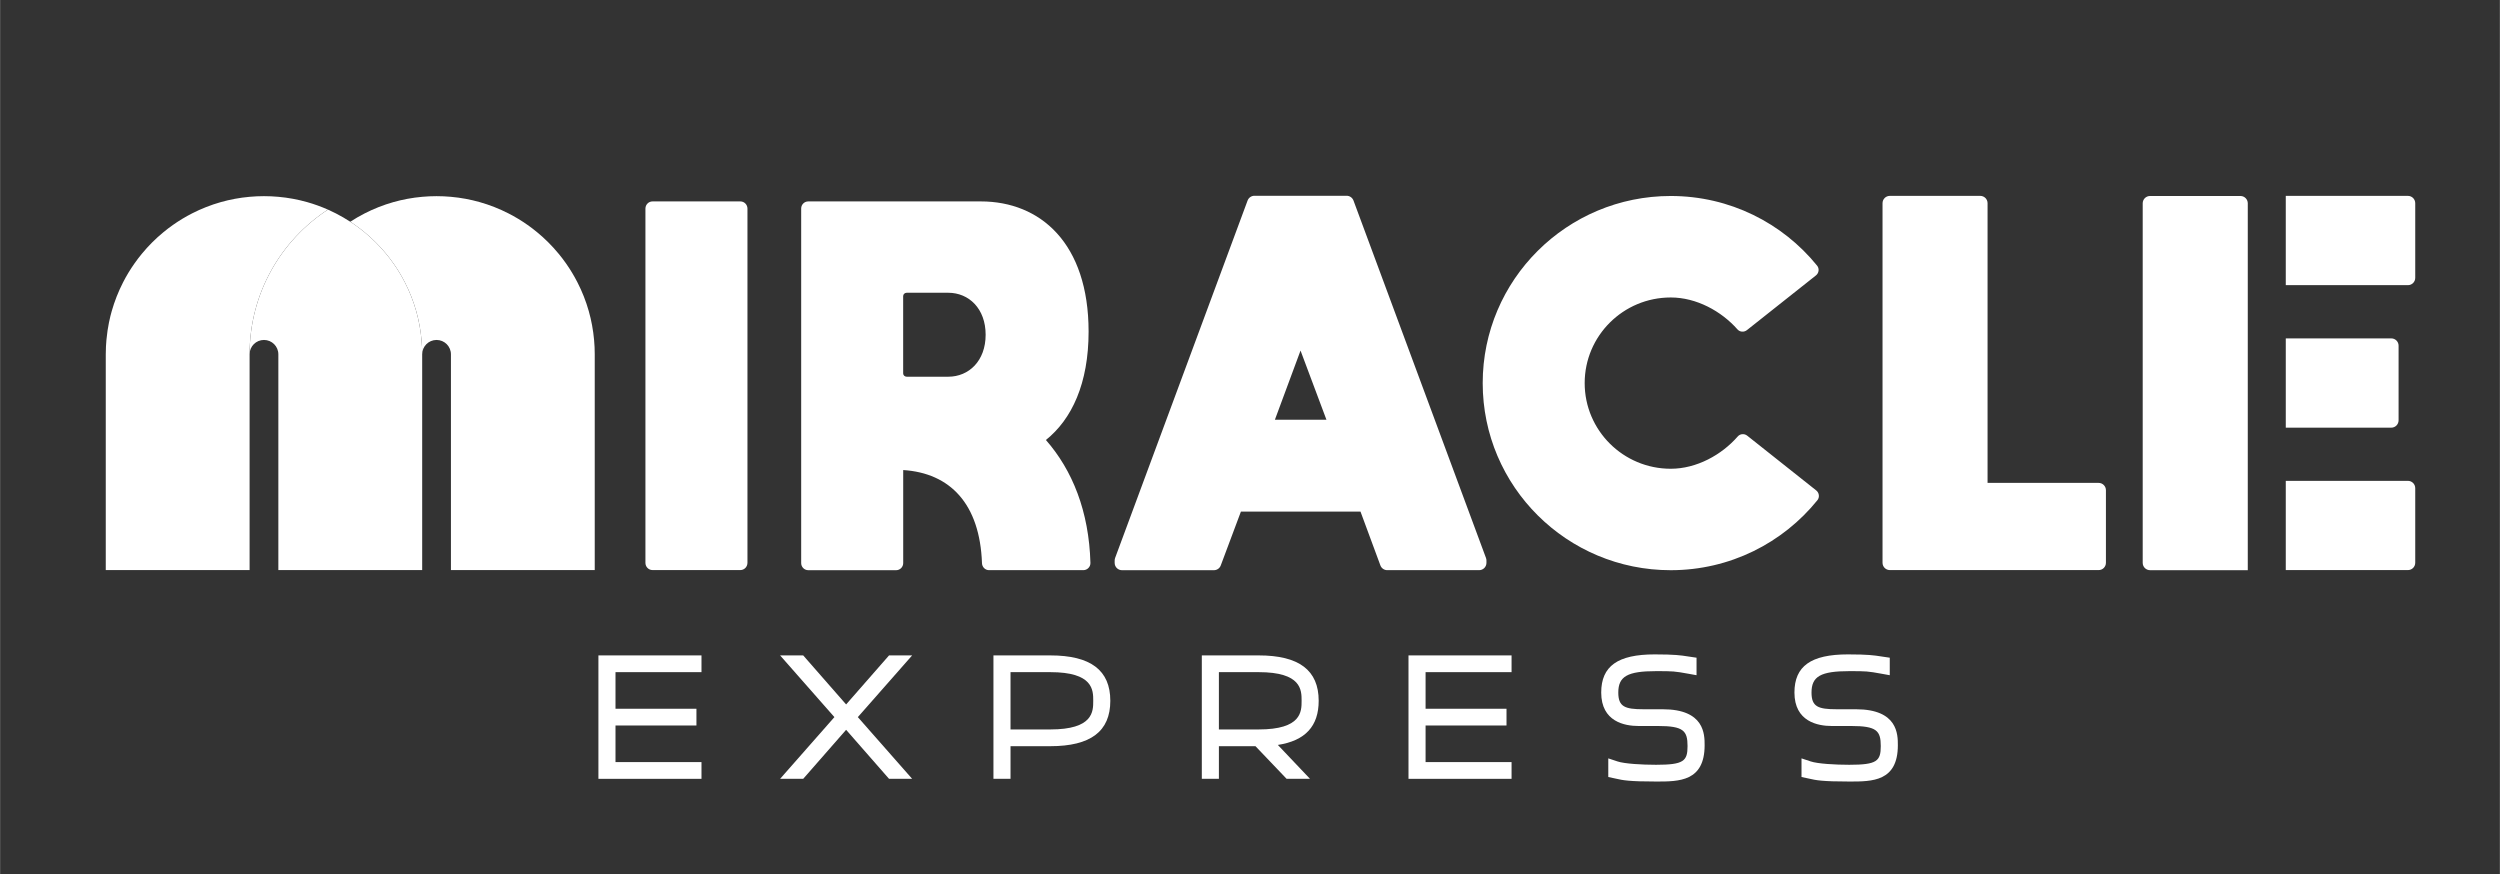
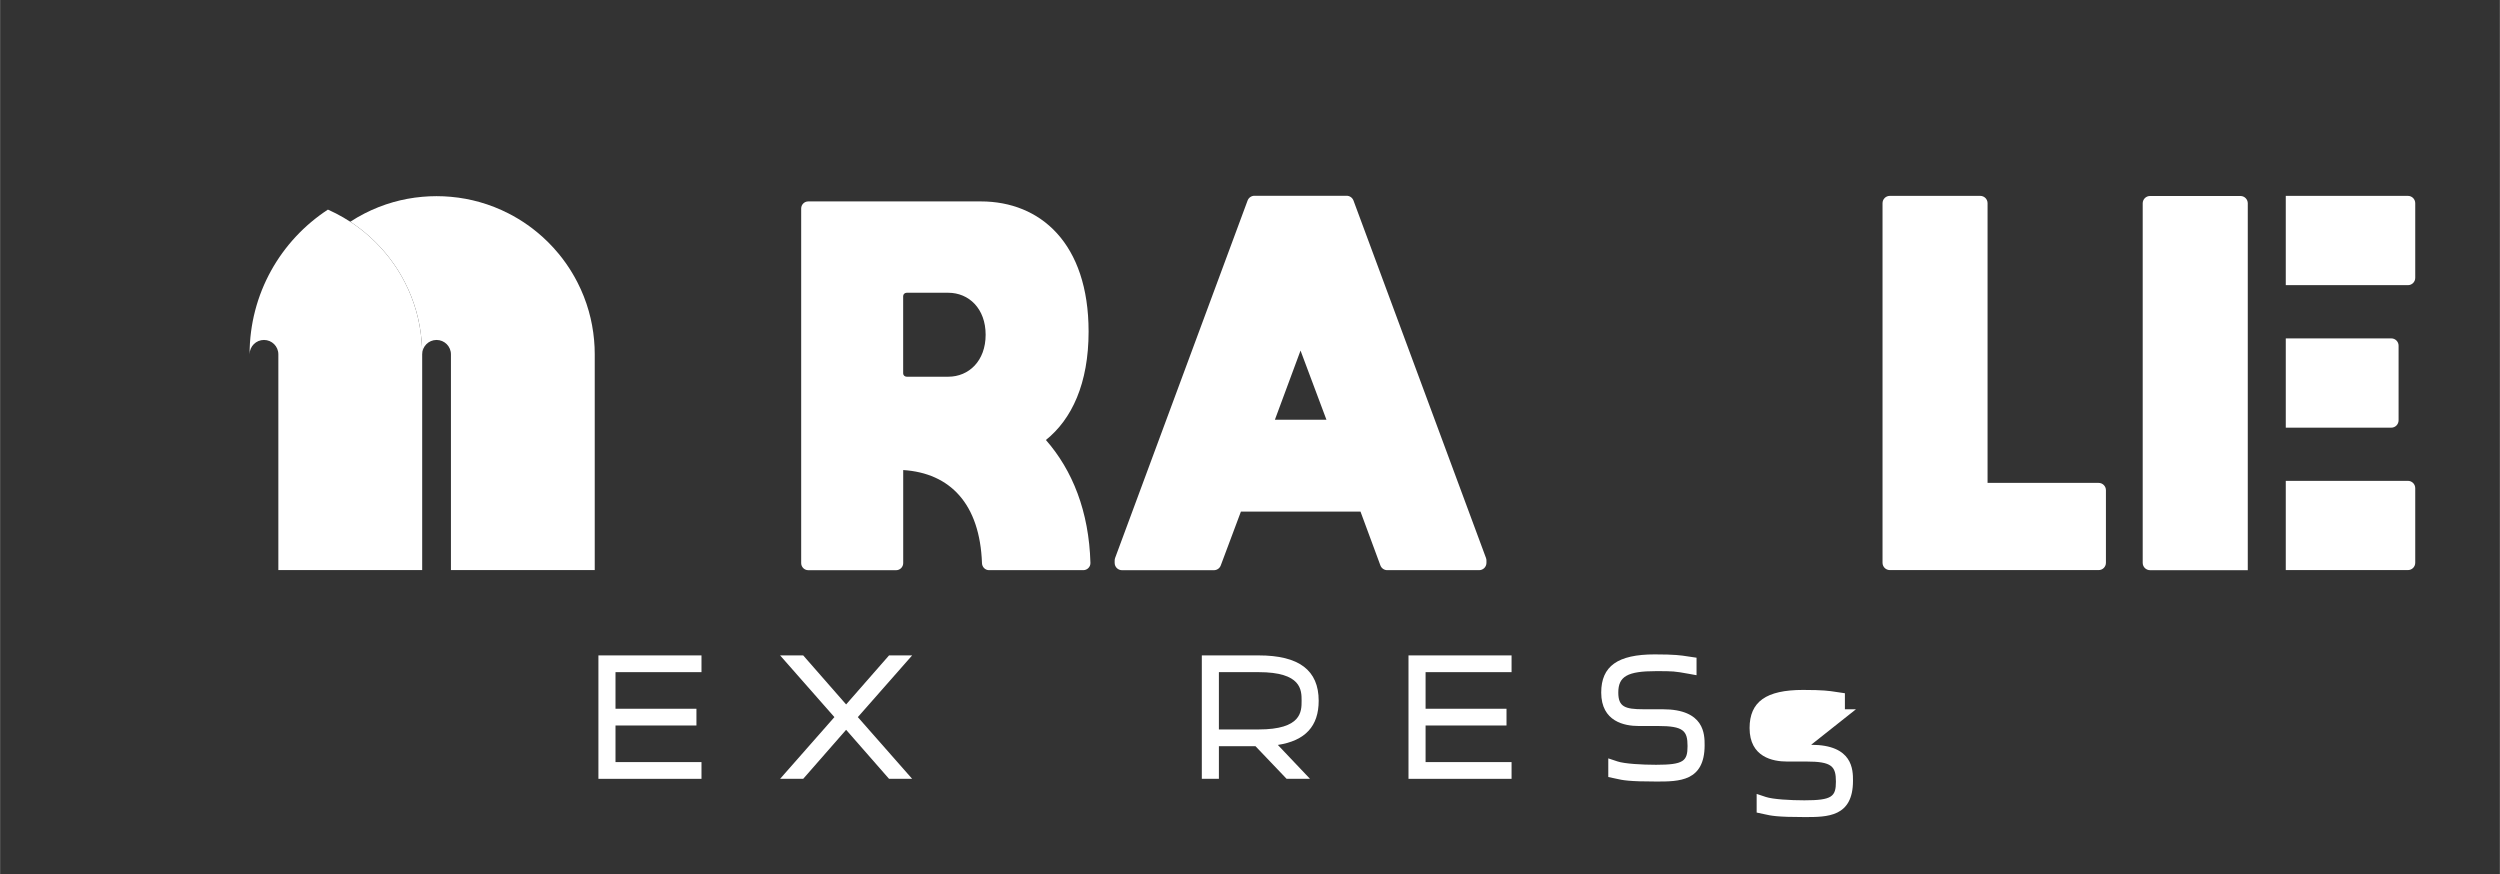
<svg xmlns="http://www.w3.org/2000/svg" width="6782" height="2371" fill="none" id="Layer_1" data-name="Layer 1" viewBox="0 0 1627.584 569.056">
  <rect x="0" y="0" width="1627.584" height="569.056" fill="#333333" stroke="none" />
  <defs>
    <style>
            .cls-1 {
            fill: #fff;
            }
        </style>
  </defs>
  <g>
    <polygon class="cls-1" points="389.554 507.091 456.662 507.091 456.662 496.191 400.676 496.191 400.676 472.36 453.375 472.36 453.375 461.46 400.676 461.46 400.676 437.629 456.662 437.629 456.662 426.727 389.554 426.727 389.554 507.091" />
    <polygon class="cls-1" points="578.776 426.727 550.828 458.651 522.884 426.727 507.845 426.727 543.203 466.909 507.845 507.091 522.884 507.091 550.828 475.167 578.776 507.091 593.817 507.091 558.458 466.909 593.817 426.727 578.776 426.727" />
-     <path class="cls-1" d="m683.755,426.727h-37.004v80.364h11.121v-21.253h25.883c26.3,0,39.086-9.668,39.086-29.554,0-19.889-12.785-29.556-39.086-29.556Zm0,48.208h-25.883v-37.306h25.883c27.969,0,27.969,11.677,27.969,18.654s0,18.652-27.969,18.652Z" />
    <path class="cls-1" d="m858.51,456.283c0-19.889-12.785-29.556-39.088-29.556h-37.004v80.364h11.121v-21.253h23.815l20.271,21.253h15.233l-20.939-22.071c17.868-2.747,26.591-12.209,26.591-28.737Zm-39.088,18.652h-25.883v-37.306h25.883c27.969,0,27.969,11.677,27.969,18.654s0,18.652-27.969,18.652Z" />
    <polygon class="cls-1" points="916.986 507.091 984.094 507.091 984.094 496.191 928.107 496.191 928.107 472.36 980.802 472.36 980.802 461.46 928.107 461.46 928.107 437.629 984.094 437.629 984.094 426.727 916.986 426.727 916.986 507.091" />
    <path class="cls-1" d="m1082.534,461.788h-12.6c-12.068,0-16.352-1.644-16.352-10.876,0-10.554,5.998-13.942,24.677-13.942,11.045,0,12.019.078,20.88,1.682l5.386.976v-11.405l-5.829-.862c-4.27-.663-8.303-1.291-21.421-1.291-24.078,0-34.816,7.662-34.816,24.842,0,18.947,15.222,21.776,24.293,21.776h12.711c16.553,0,19.201,3.102,19.201,13.066,0,9.739-2.416,12.189-20.519,12.189-9.228,0-20.554-.672-25.065-2.175l-6.021-2.005v12.14l5.235,1.119c4.082.938,7.937,1.825,26.075,1.825,14.726,0,31.417,0,31.417-23.641,0-7.008,0-23.417-27.254-23.417Z" />
-     <path class="cls-1" d="m1208.334,461.788h-12.595c-12.068,0-16.352-1.644-16.352-10.876,0-10.554,5.998-13.942,24.677-13.942,11.045,0,12.019.078,20.88,1.682l5.386.976v-11.405l-5.838-.862c-4.27-.663-8.299-1.291-21.416-1.291-24.074,0-34.811,7.662-34.811,24.842,0,18.947,15.222,21.776,24.293,21.776h12.707c16.557,0,19.206,3.102,19.206,13.066,0,9.739-2.416,12.189-20.519,12.189-9.228,0-20.559-.672-25.065-2.175l-6.021-2.005v12.14l5.235,1.119c4.082.938,7.937,1.825,26.075,1.825,14.726,0,31.417,0,31.417-23.641,0-7.008,0-23.417-27.259-23.417Z" />
+     <path class="cls-1" d="m1208.334,461.788h-12.595l5.386.976v-11.405l-5.838-.862c-4.27-.663-8.299-1.291-21.416-1.291-24.074,0-34.811,7.662-34.811,24.842,0,18.947,15.222,21.776,24.293,21.776h12.707c16.557,0,19.206,3.102,19.206,13.066,0,9.739-2.416,12.189-20.519,12.189-9.228,0-20.559-.672-25.065-2.175l-6.021-2.005v12.14l5.235,1.119c4.082.938,7.937,1.825,26.075,1.825,14.726,0,31.417,0,31.417-23.641,0-7.008,0-23.417-27.259-23.417Z" />
  </g>
  <g>
    <g>
      <path class="cls-1" d="m1366.349,371.175h-135.956c-2.642,0-4.765-2.137-4.765-4.756v-234.129c0-2.642,2.123-4.761,4.765-4.761h58.86c2.642,0,4.756,2.142,4.756,4.761v182.115h72.312c2.642,0,4.756,2.142,4.756,4.761v47.253c0,2.642-2.114,4.756-4.728,4.756Z" />
-       <path class="cls-1" d="m424.787,371.168c-2.548,0-4.627-2.082-4.627-4.685v-230.654c0-2.603,2.062-4.69,4.627-4.69h57.184c2.539,0,4.618,2.087,4.618,4.69v230.654c-.027,2.603-2.08,4.685-4.618,4.685h-57.184Z" />
      <path class="cls-1" d="m709.899,366.511c.072,2.566-2.053,4.717-4.645,4.717h-61.371c-2.512,0-4.501-2.035-4.591-4.528-1.386-38.702-20.778-58.688-51.297-60.655v60.583c0,2.566-2.08,4.623-4.618,4.623h-57.184c-2.566,0-4.627-2.08-4.627-4.623v-230.866c0-2.566,2.062-4.623,4.627-4.623h112.334c38.747,0,70.148,27.197,70.175,84.728,0,33.85-10.956,57.117-27.8,70.612,17.258,19.662,28.052,46.395,28.997,80.033Zm-121.931-123.38c0,1.202,1.044,2.147,2.314,2.147h27.008c13.477,0,24.379-10.303,24.379-27.332s-10.902-27.336-24.379-27.336h-27.008c-1.269,0-2.314.972-2.314,2.152v50.369Z" />
      <path class="cls-1" d="m881.166,130.556l86.287,232.764c.195.524.288,1.071.288,1.642v1.526c-.019,2.62-2.143,4.735-4.758,4.735h-59.843c-1.976,0-3.766-1.234-4.452-3.093l-12.948-35.018h-77.874l-13.115,35.041c-.686,1.86-2.476,3.098-4.452,3.098h-59.862c-2.643,0-4.767-2.143-4.767-4.763v-1.526c0-.57.102-1.118.288-1.665l86.268-232.741c.696-1.855,2.476-3.093,4.452-3.093h60.038c1.976,0,3.756,1.238,4.452,3.093Zm-17.613,142.712l-16.862-45.017-16.686,45.017h33.548Z" />
-       <path class="cls-1" d="m1182.449,319.301c1.953,1.549,2.344,4.443.772,6.379-22.444,27.78-56.873,45.571-95.493,45.571-67.607,0-122.429-54.525-122.429-121.812s54.822-121.834,122.429-121.834c38.504,0,72.862,17.681,95.288,45.34,1.598,1.94,1.207,4.834-.755,6.383l-44.932,35.614c-1.864,1.478-4.581,1.296-6.153-.479-10.458-11.848-26.679-20.784-43.432-20.784-30.967,0-56.047,24.974-56.047,55.759s25.107,55.759,56.047,55.759c16.842,0,33.16-9.047,43.618-21.032,1.571-1.802,4.306-1.984,6.17-.502l44.914,35.637Z" />
      <path class="cls-1" d="m1458.677,127.605h-58.863c-2.657,0-4.79,2.133-4.79,4.757v234.122c0,2.623,2.133,4.757,4.79,4.757h63.621v-238.878c0-2.623-2.135-4.757-4.758-4.757Z" />
      <path class="cls-1" d="m1567.711,313.077h-79.534v58.093h79.534c2.657,0,4.756-2.133,4.756-4.757v-48.58c0-2.623-2.133-4.757-4.756-4.757Zm0-185.542h-79.534v58.128h79.534c2.657,0,4.756-2.133,4.756-4.757v-48.615c0-2.623-2.133-4.757-4.756-4.757Zm-6.086,146.125v-48.58c0-2.658-2.133-4.757-4.756-4.757h-68.691v58.128h68.691c2.657,0,4.756-2.168,4.756-4.792Z" />
    </g>
    <g>
      <path class="cls-1" d="m274.806,230.702v140.466h-93.644v-140.466c0-5.172-4.189-9.361-9.361-9.361-5.141,0-9.314,4.141-9.361,9.282,0-39.428,20.277-74.096,50.995-94.152,1.761.777,3.491,1.603,5.188,2.475,3.221,1.65,6.347,3.459,9.361,5.426,1.031.666,2.047,1.349,3.046,2.063,2.174,1.523,4.268,3.126,6.315,4.823,5.077,4.173,9.726,8.838,13.899,13.899,1.698,2.047,3.3,4.141,4.823,6.315,2.793,3.951,5.299,8.092,7.505,12.423,3.031,5.934,5.506,12.185,7.362,18.722,1.698,6.029,2.872,12.297,3.443,18.722.286,3.078.428,6.204.428,9.361Z" />
-       <path class="cls-1" d="m213.434,136.471c-30.718,20.055-50.995,54.723-50.995,94.152v140.545h-93.644v-140.466c.005-3.766.21-6.95.428-9.361.787-8.68,2.482-15.337,3.443-18.722,1.856-6.537,4.332-12.788,7.362-18.722,2.205-4.332,4.712-8.473,7.505-12.423,1.523-2.174,3.126-4.268,4.823-6.315,4.173-5.061,8.822-9.726,13.899-13.899,2.047-1.698,4.141-3.3,6.315-4.823,3.935-2.777,8.092-5.283,12.408-7.489,5.934-3.031,12.201-5.506,18.738-7.362,6.029-1.698,12.297-2.872,18.722-3.443,3.078-.286,6.204-.428,9.361-.428s6.283.143,9.361.428c6.426.571,12.693,1.745,18.722,3.443,4.665,1.317,9.187,2.967,13.55,4.887Z" />
      <path class="cls-1" d="m387.157,230.702v140.466h-93.628v-140.466c0-5.172-4.189-9.361-9.361-9.361s-9.361,4.189-9.361,9.361c0-3.158-.143-6.283-.428-9.361-.571-6.426-1.745-12.693-3.443-18.722-1.856-6.537-4.332-12.788-7.362-18.722-2.205-4.332-4.712-8.473-7.505-12.423-1.523-2.174-3.126-4.268-4.823-6.315-4.173-5.061-8.822-9.726-13.899-13.899-2.047-1.698-4.141-3.3-6.315-4.823-1-.714-2.015-1.396-3.046-2.063,3.015-1.967,6.14-3.776,9.361-5.426,5.934-3.031,12.185-5.506,18.722-7.362,6.029-1.698,12.297-2.872,18.738-3.443,3.078-.286,6.204-.428,9.361-.428s6.283.143,9.361.428c6.426.571,12.693,1.745,18.722,3.443,6.537,1.856,12.804,4.332,18.738,7.362,4.316,2.205,8.473,4.712,12.408,7.489,2.174,1.523,4.268,3.126,6.315,4.823,5.061,4.173,9.726,8.838,13.899,13.899,1.698,2.047,3.3,4.141,4.823,6.315,2.777,3.951,5.283,8.092,7.489,12.423,3.046,5.934,5.522,12.185,7.362,18.722,1.698,6.029,2.872,12.297,3.443,18.722.286,3.078.428,6.204.428,9.361Z" />
    </g>
  </g>
</svg>